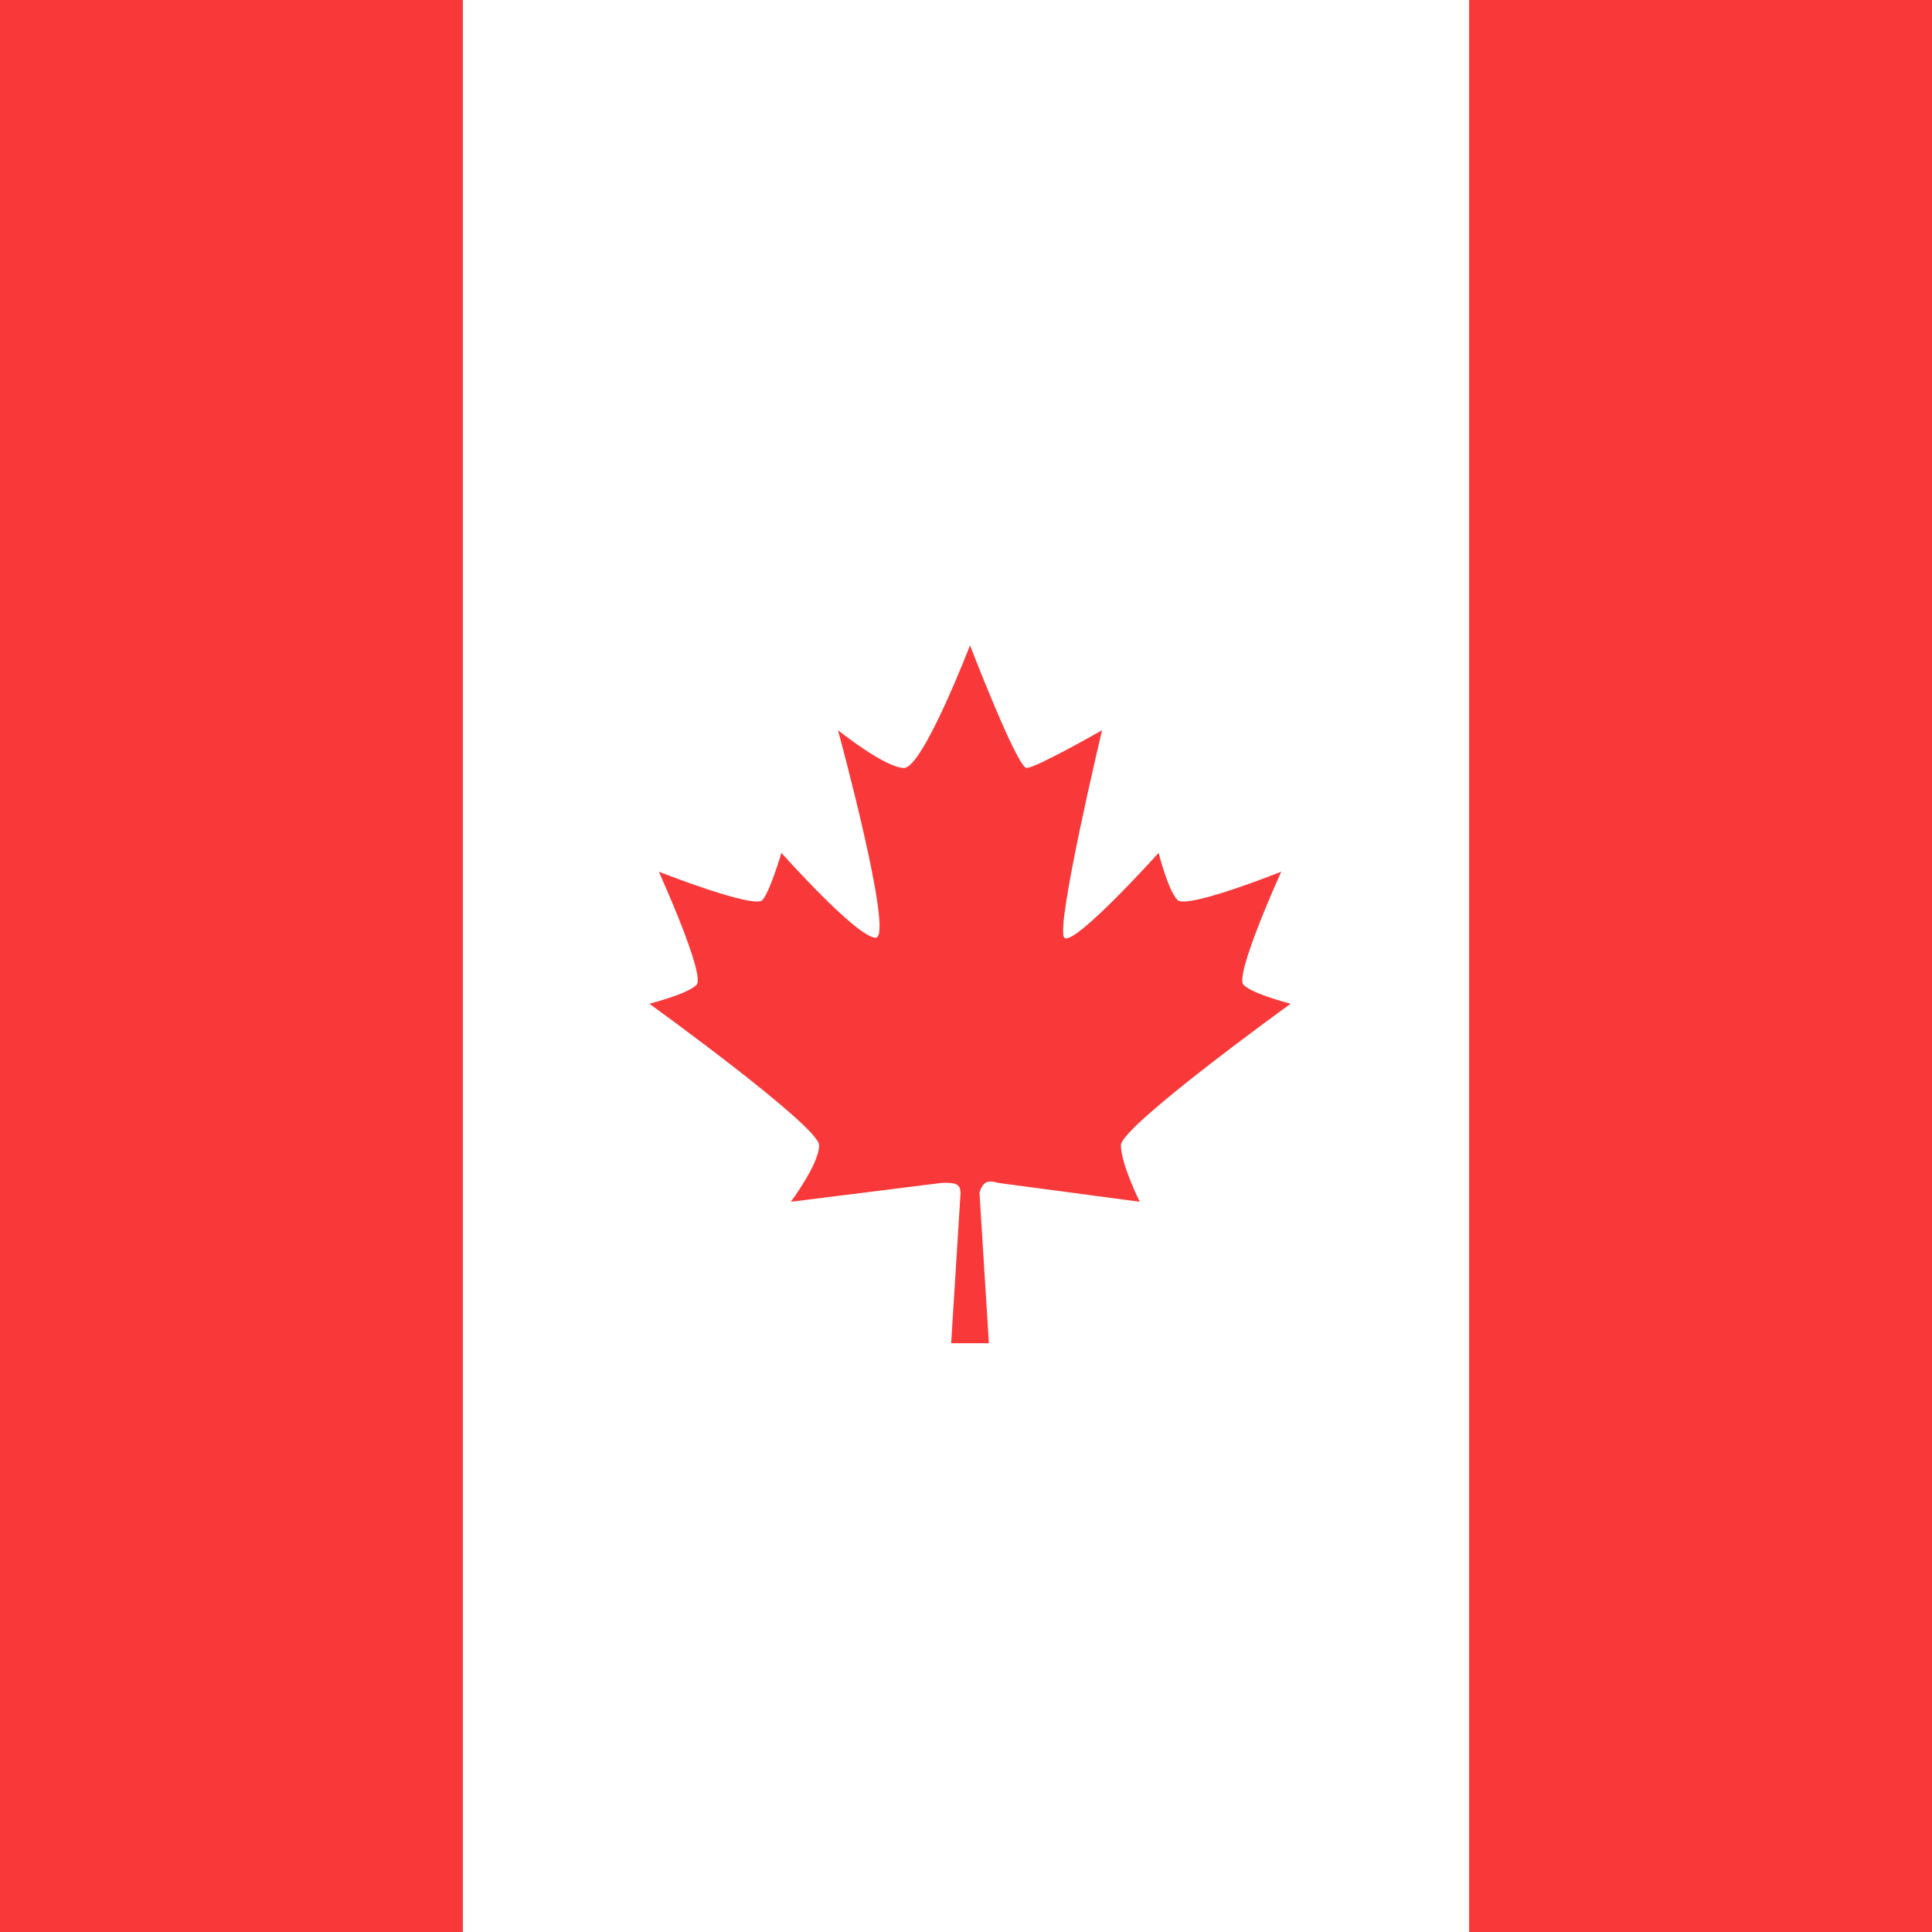
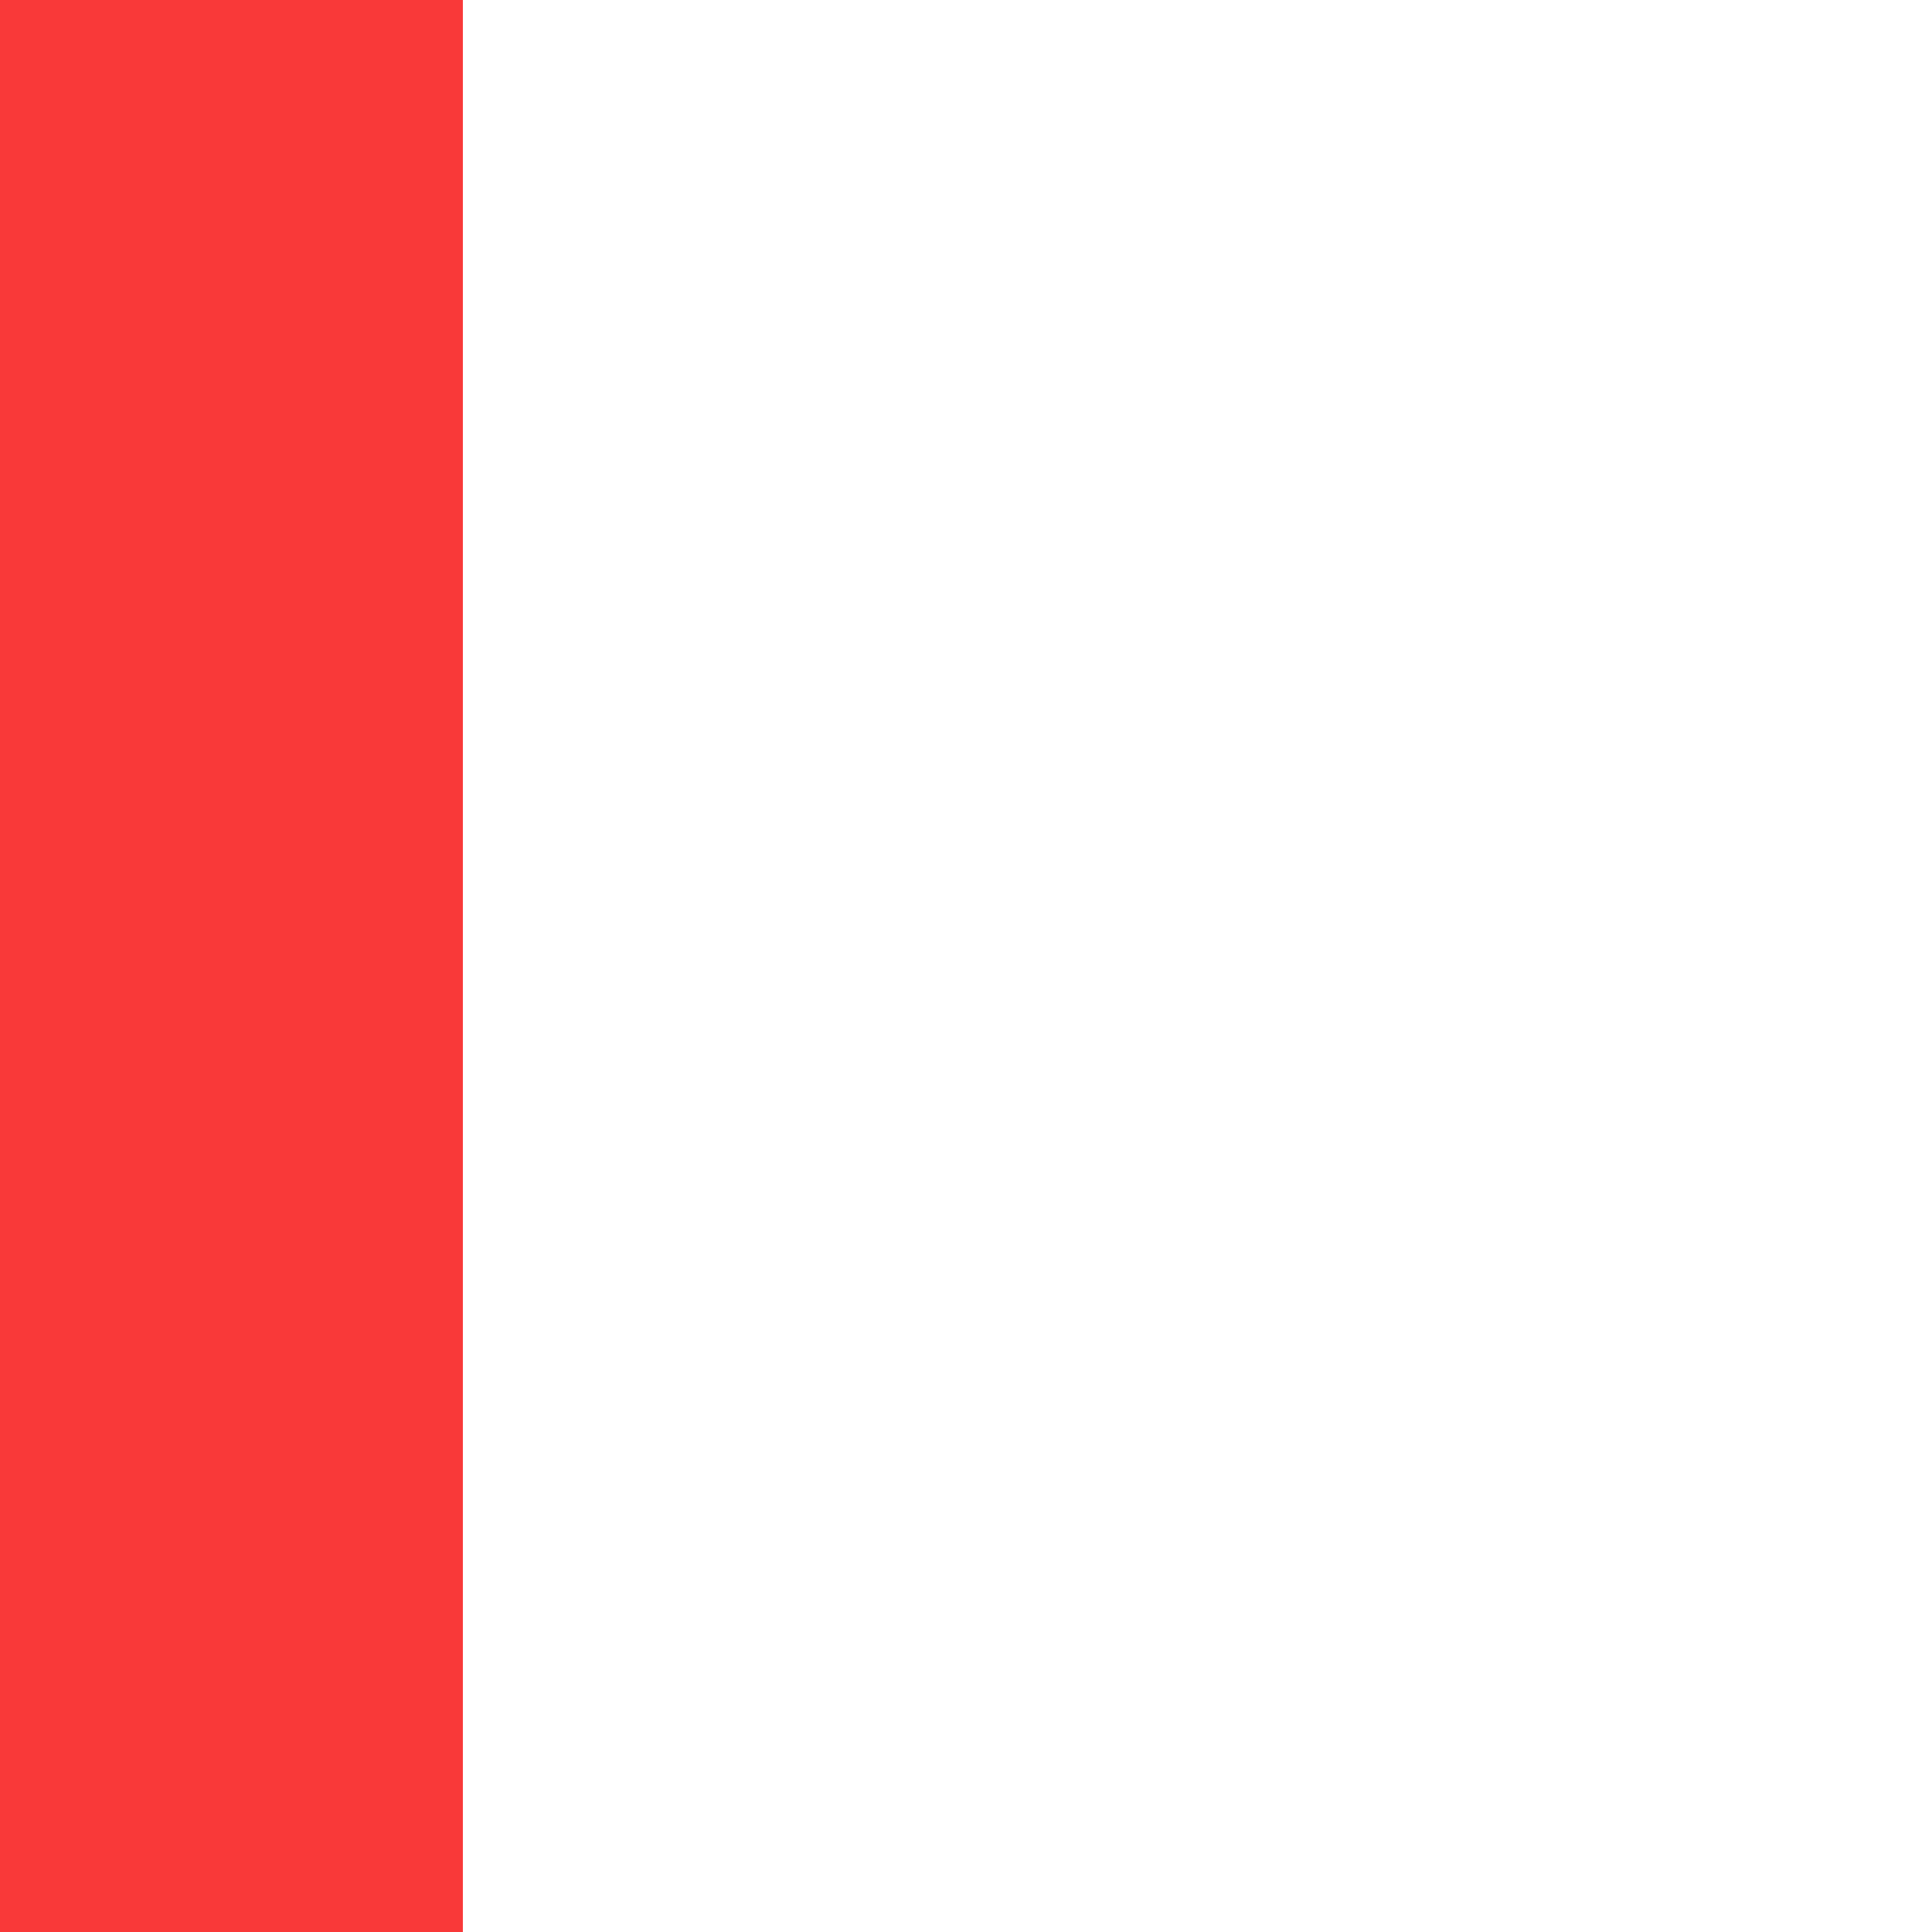
<svg xmlns="http://www.w3.org/2000/svg" width="96" height="96" viewBox="0 0 96 96" fill="none">
  <rect x="0" y="0" width="96" height="96" fill="#333333" stroke="none" />
  <g clip-path="url(#clip0_346_9067)">
    <rect width="96" height="96" fill="white" />
-     <path d="M49.137 66.745H47.263L47.731 59.247C47.705 58.852 47.515 58.748 46.794 58.778L39.296 59.716C39.296 59.716 40.702 57.841 40.702 56.904C40.702 55.967 32.267 49.874 32.267 49.874C32.267 49.874 34.141 49.406 34.61 48.937C35.078 48.469 32.735 43.314 32.735 43.314C32.735 43.314 37.498 45.188 37.89 44.72C38.283 44.251 38.827 42.377 38.827 42.377C38.827 42.377 42.577 46.594 43.514 46.594C44.451 46.594 41.639 36.284 41.639 36.284C41.639 36.284 43.982 38.159 44.92 38.159C45.857 38.159 48.2 32.067 48.2 32.067C48.2 32.067 50.543 38.159 51.012 38.159C51.48 38.159 54.761 36.284 54.761 36.284C54.761 36.284 52.418 46.126 52.886 46.594C53.355 47.063 57.572 42.377 57.572 42.377C57.572 42.377 58.041 44.251 58.51 44.72C58.978 45.188 63.665 43.314 63.665 43.314C63.665 43.314 61.322 48.469 61.79 48.937C62.259 49.406 64.133 49.874 64.133 49.874C64.133 49.874 55.698 55.967 55.698 56.904C55.698 57.841 56.635 59.716 56.635 59.716L49.606 58.778C49.041 58.616 48.845 58.739 48.669 59.247L49.137 66.745Z" fill="#F93939" />
-     <rect x="73" width="23" height="96" fill="#F93939" />
    <rect width="23" height="96" fill="#F93939" />
  </g>
  <defs>
    <clipPath id="clip0_346_9067">
      <rect width="96" height="96" fill="white" />
    </clipPath>
  </defs>
</svg>